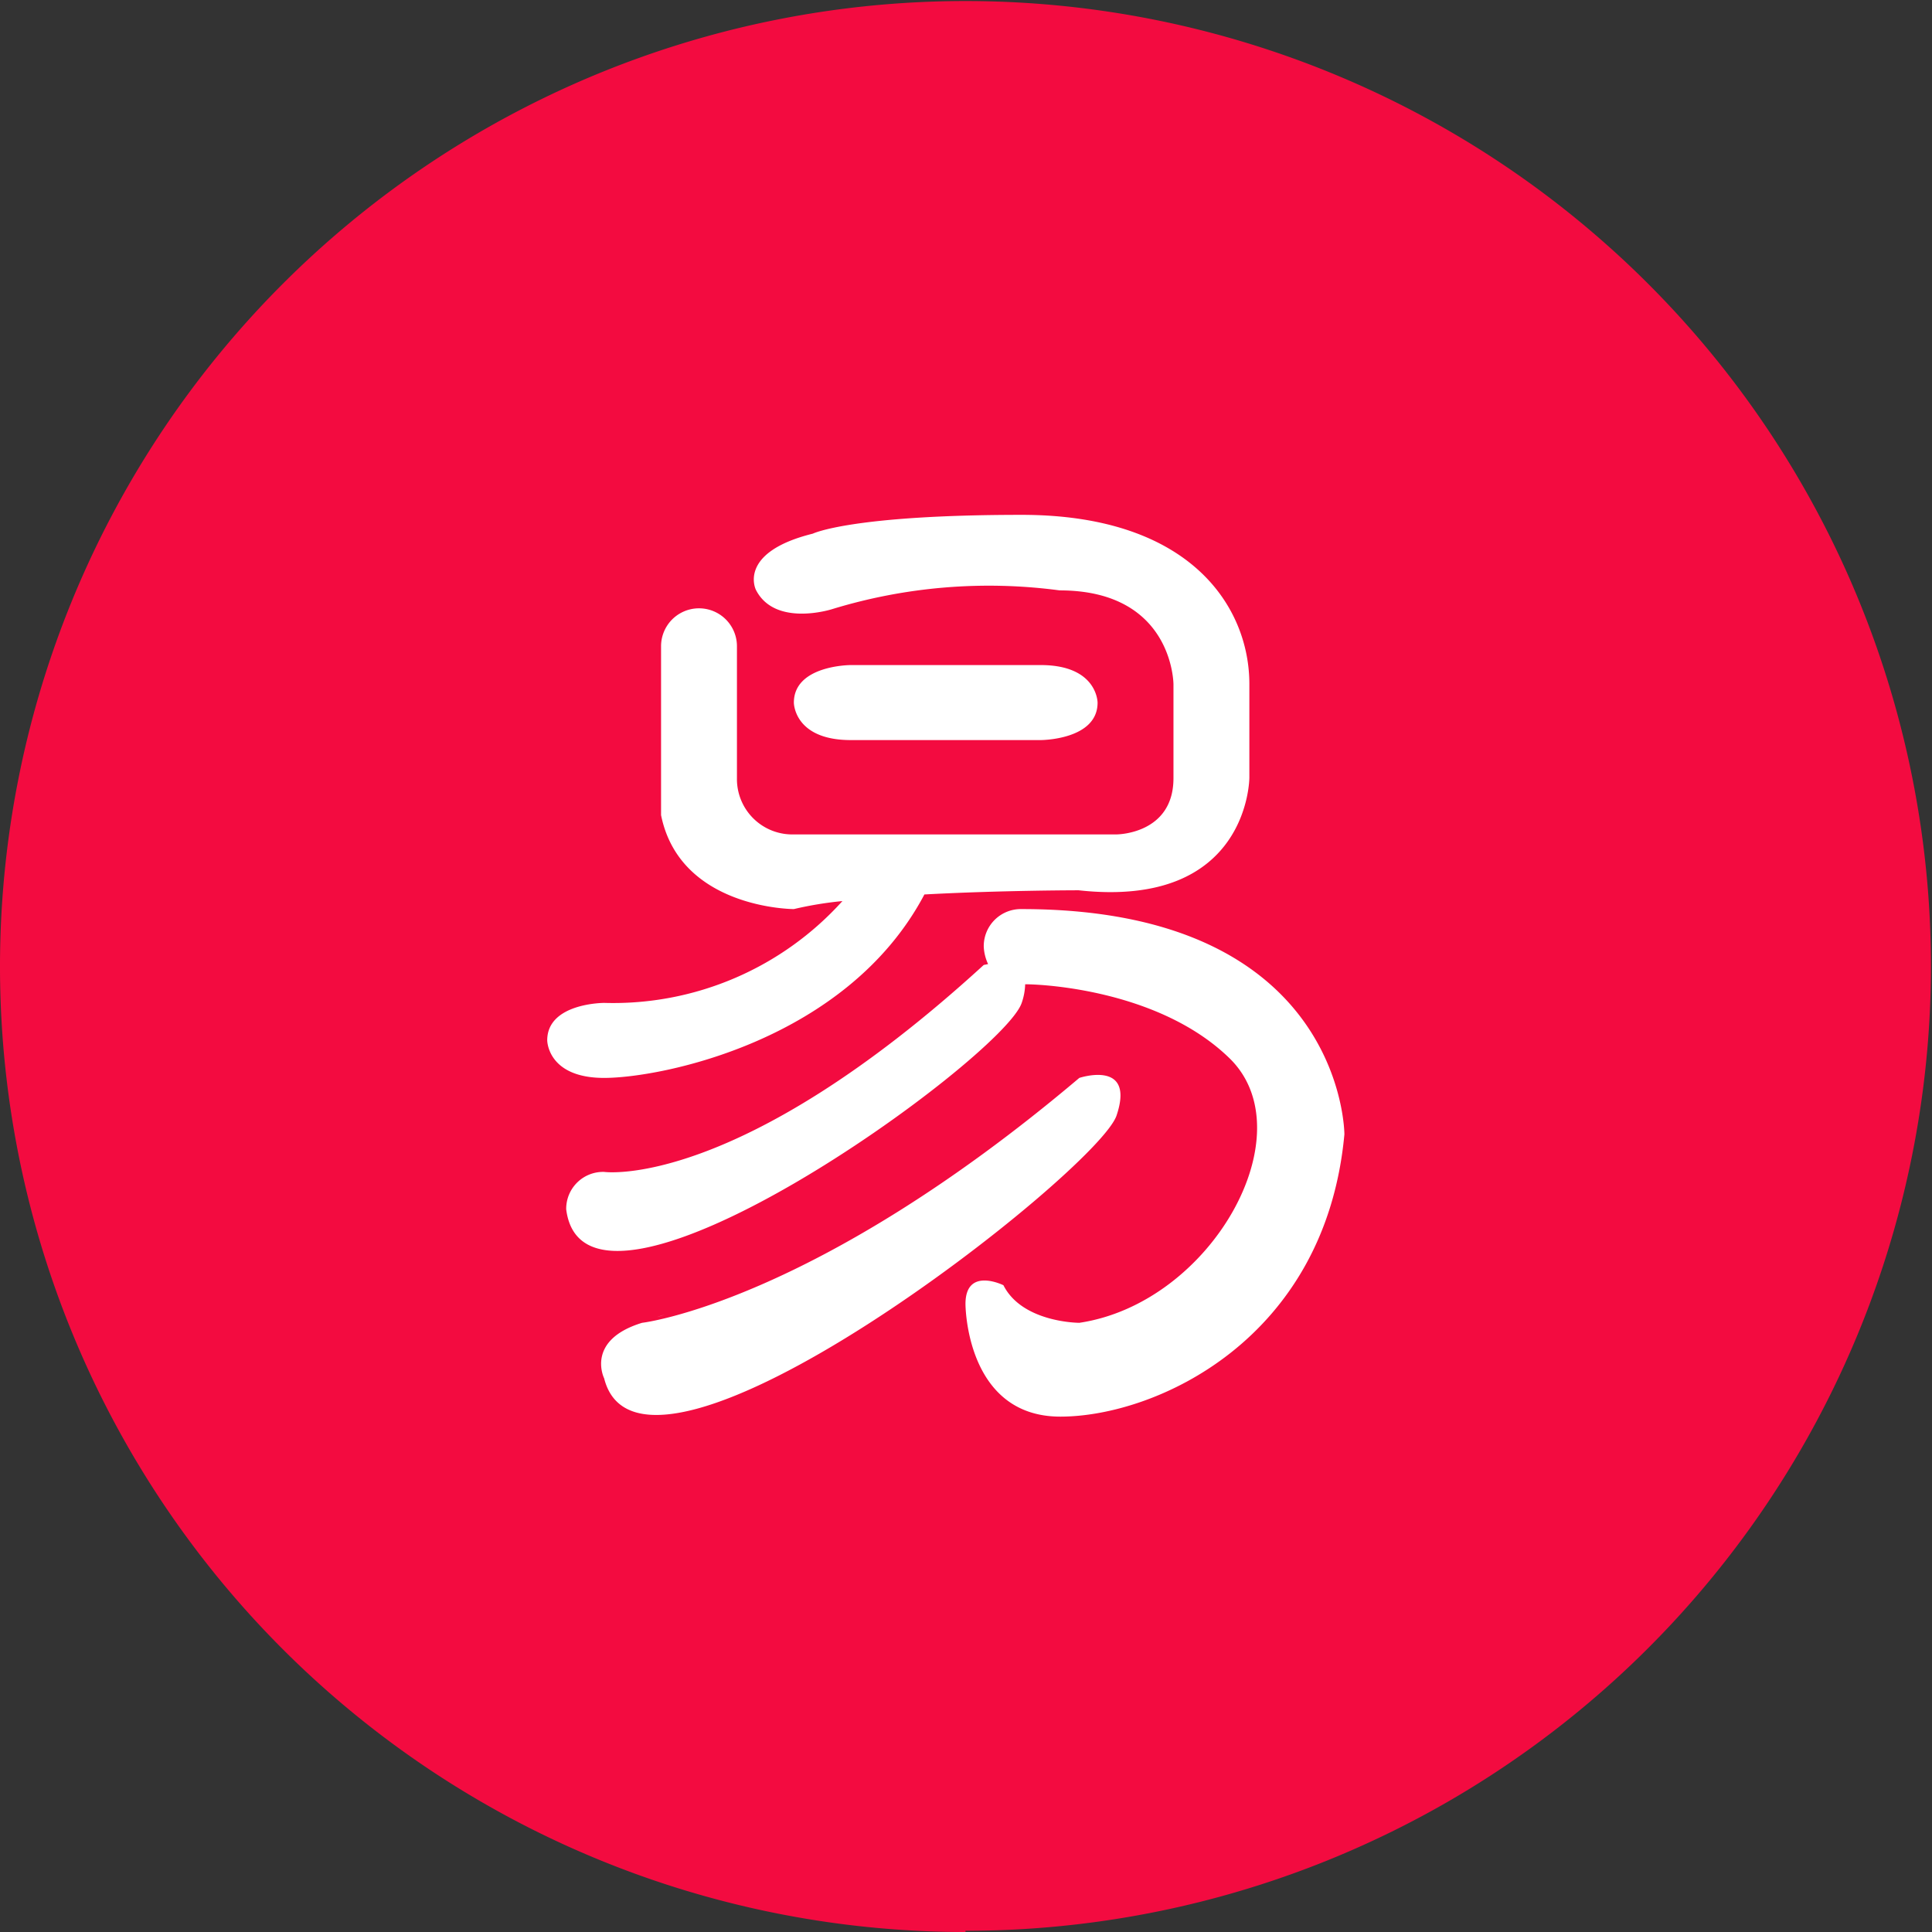
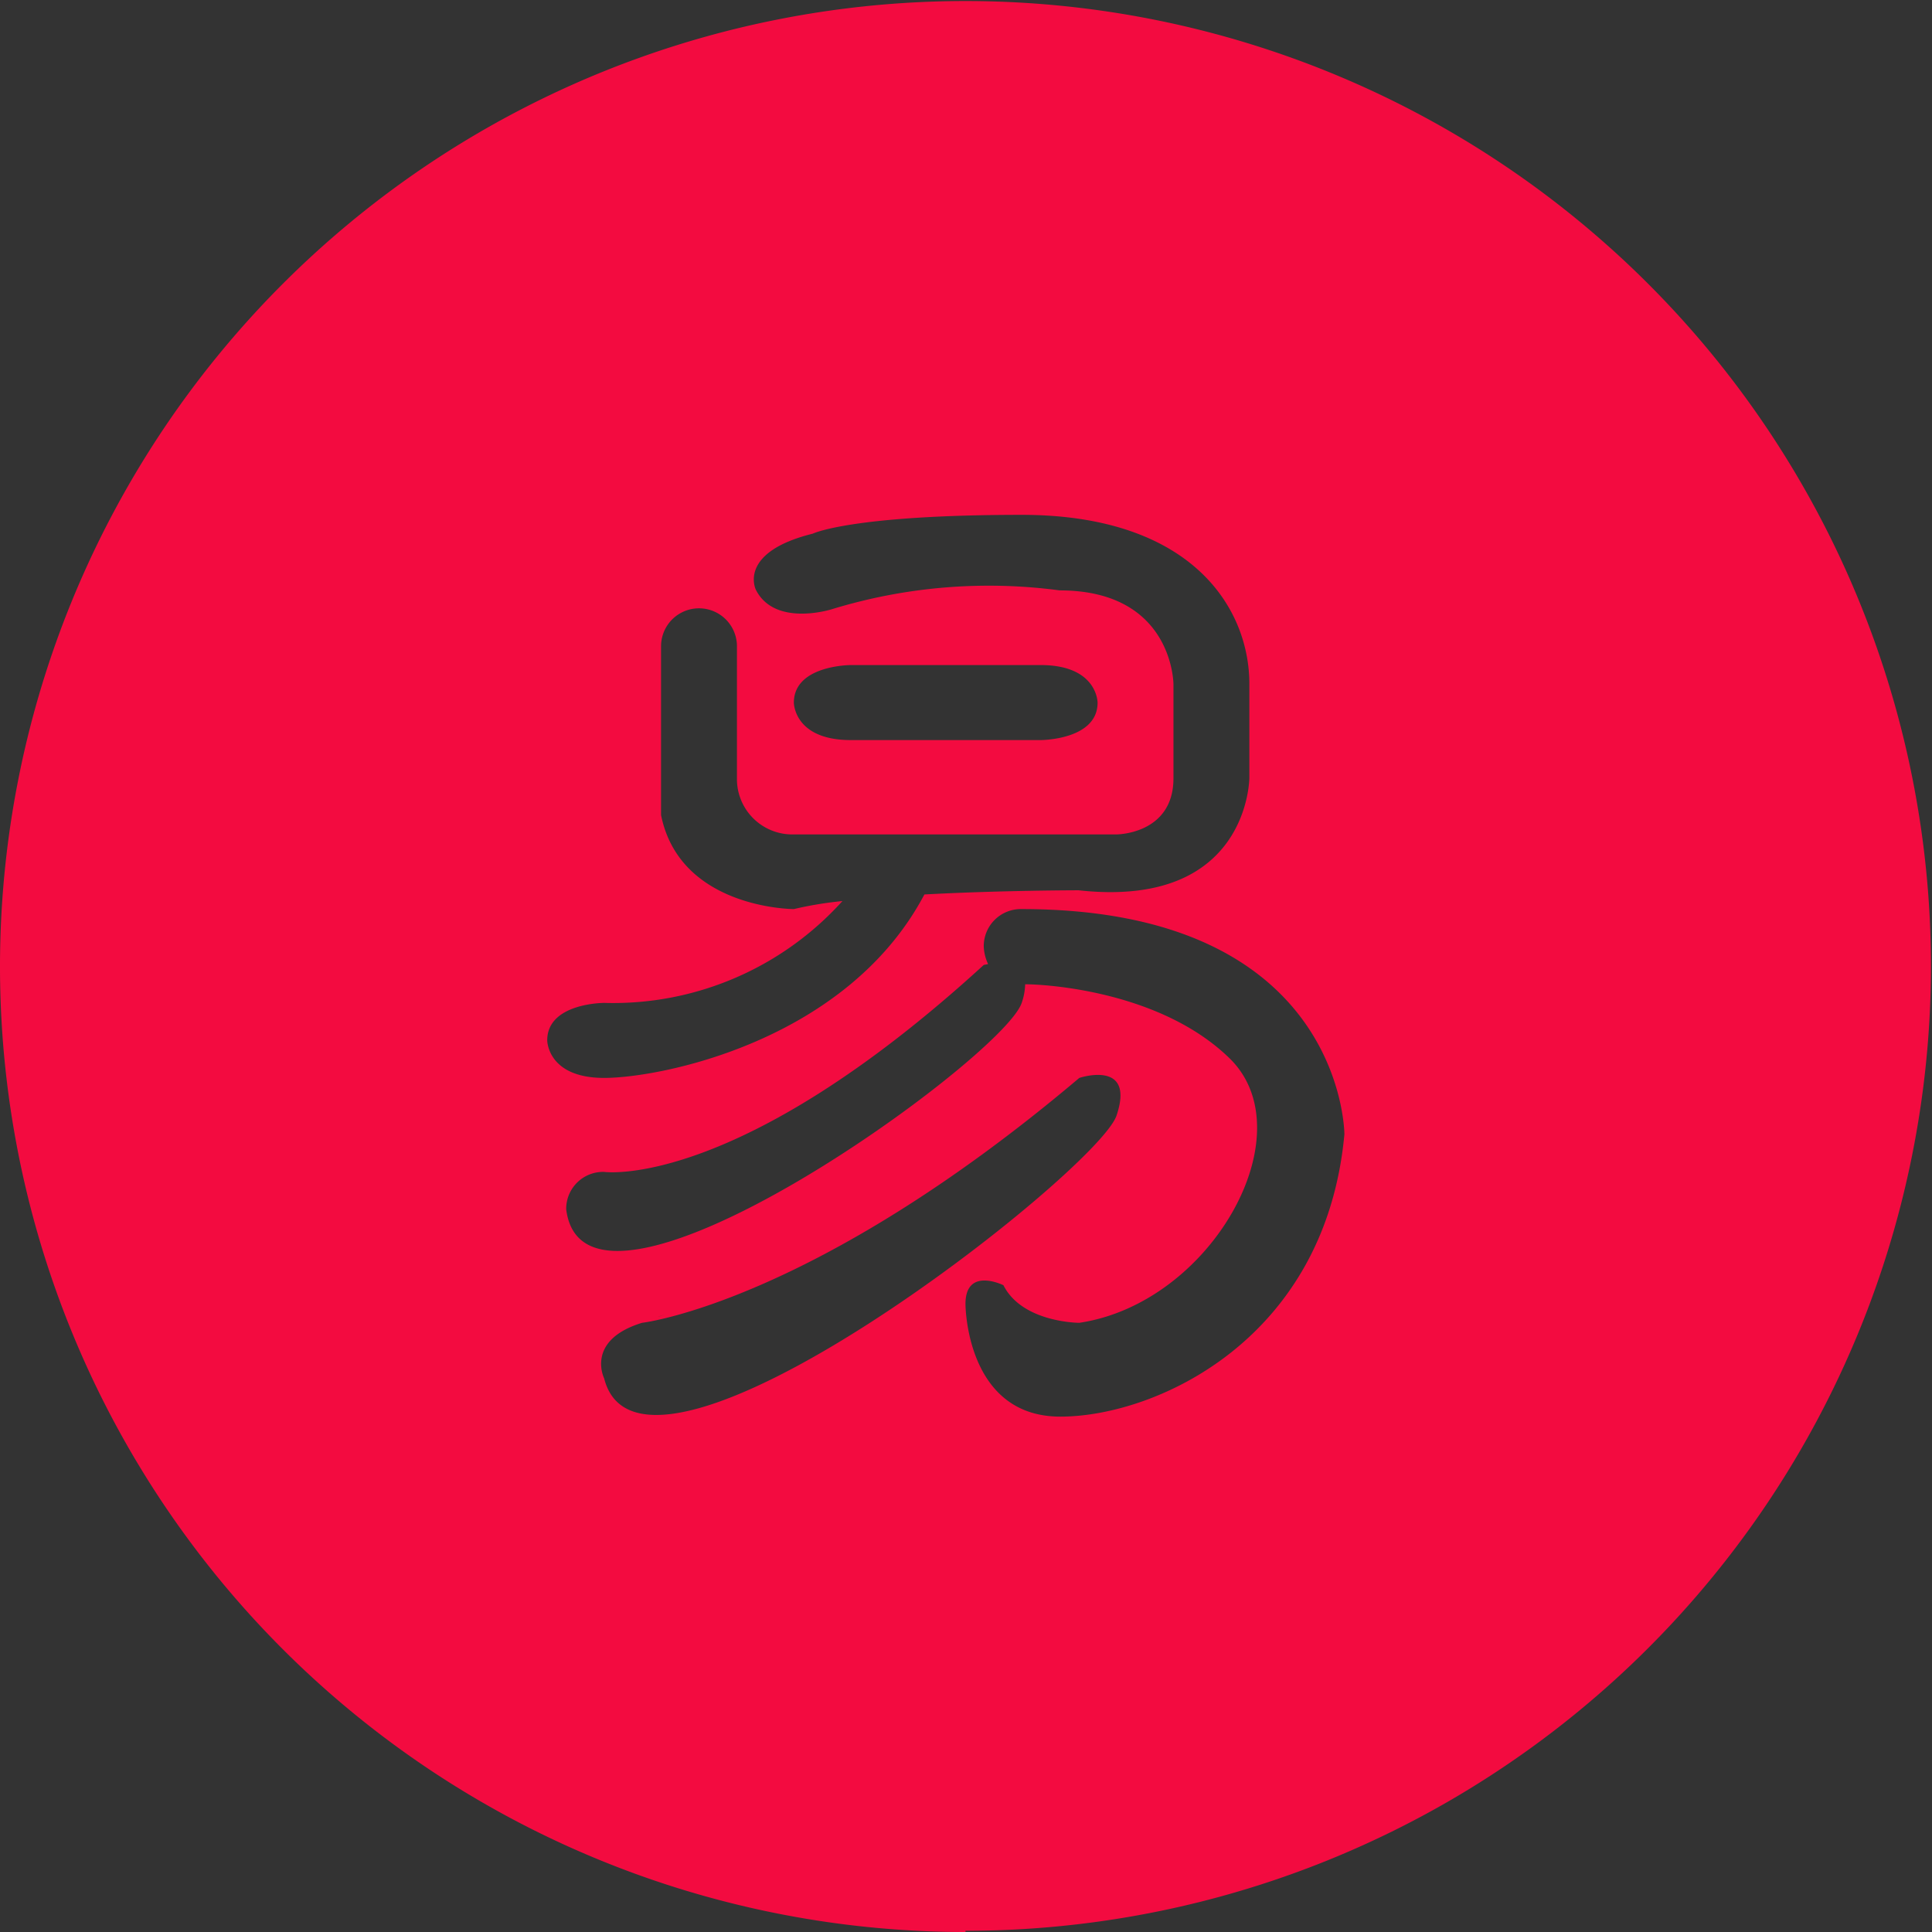
<svg xmlns="http://www.w3.org/2000/svg" t="1622362493154" class="icon" viewBox="0 0 1024 1024" version="1.1" p-id="17528" width="200" height="200">
  <rect x="0" y="0" width="1024" height="1024" fill="#333333" stroke="none" />
  <defs>
    <style type="text/css" />
  </defs>
-   <path d="M511.723 508.587m-507.387 0a507.387 507.387 0 1 0 1014.775 0 507.387 507.387 0 1 0-1014.775 0Z" fill="#FFFFFF" p-id="17529" />
  <path d="M340.319 701.117c-30.166 9.225-20.111 29.428-20.111 29.428 20.111 79.614 261.535-109.411 271.591-139.301S572.056 571.318 572.056 571.318C430.91 690.693 340.411 701.117 340.319 701.117z m171.405 322.883a511.723 511.723 0 1 1 511.723-511.723 511.631 511.631 0 0 1-511.723 511.077zM489.952 474.084c40.96-2.214 81.735-2.214 81.735-2.214 90.499 9.963 90.499-59.687 90.499-59.687v-49.724c0-39.853-30.166-89.577-120.666-89.577s-110.703 9.963-110.703 9.963c-40.222 9.963-30.166 29.797-30.166 29.797 10.148 19.926 40.314 10.24 40.314 10.24a283.768 283.768 0 0 1 120.666-9.963c60.333 0 60.333 49.816 60.333 49.816v49.724c0 29.797-30.166 29.797-30.166 29.797H420.763a29.336 29.336 0 0 1-30.166-29.797v-69.927a20.111 20.111 0 0 0-40.222 0v89.485c10.055 49.816 70.388 49.816 70.388 49.816a193.73 193.73 0 0 1 25.738-4.244 163.563 163.563 0 0 1-126.293 53.968s-30.166 0-30.166 19.834c0 0 0 19.926 30.166 19.926s128.692-19.557 169.744-97.234zM352.404 696.689l-4.151 1.384c1.661-0.461 3.137-1.015 4.151-1.384z m189.117-214.855a19.65 19.65 0 0 0-20.111 19.926 24.17 24.17 0 0 0 2.306 9.225l-2.306 0.461C390.596 631.098 320.208 621.134 320.208 621.134a19.557 19.557 0 0 0-20.111 19.834c10.055 79.614 231.369-79.614 241.424-109.411a32.75 32.75 0 0 0 1.845-9.871c10.794 0 72.141 3.506 108.765 39.668C691.984 601.208 642.076 690.693 572.056 701.117c0 0-30.166 0-40.222-19.926 0 0-20.111-9.963-20.111 9.963 0 0 0 59.687 50.277 59.687S702.501 710.342 712.556 601.208c0 0 0-119.374-171.036-119.374z m10.055-89.577s30.166 0 30.166-19.834c0 0 0-19.926-30.166-19.926H450.929s-30.166 0-30.166 19.926c0 0 0 19.834 30.166 19.834z" fill="#F30B40" p-id="17530" />
</svg>